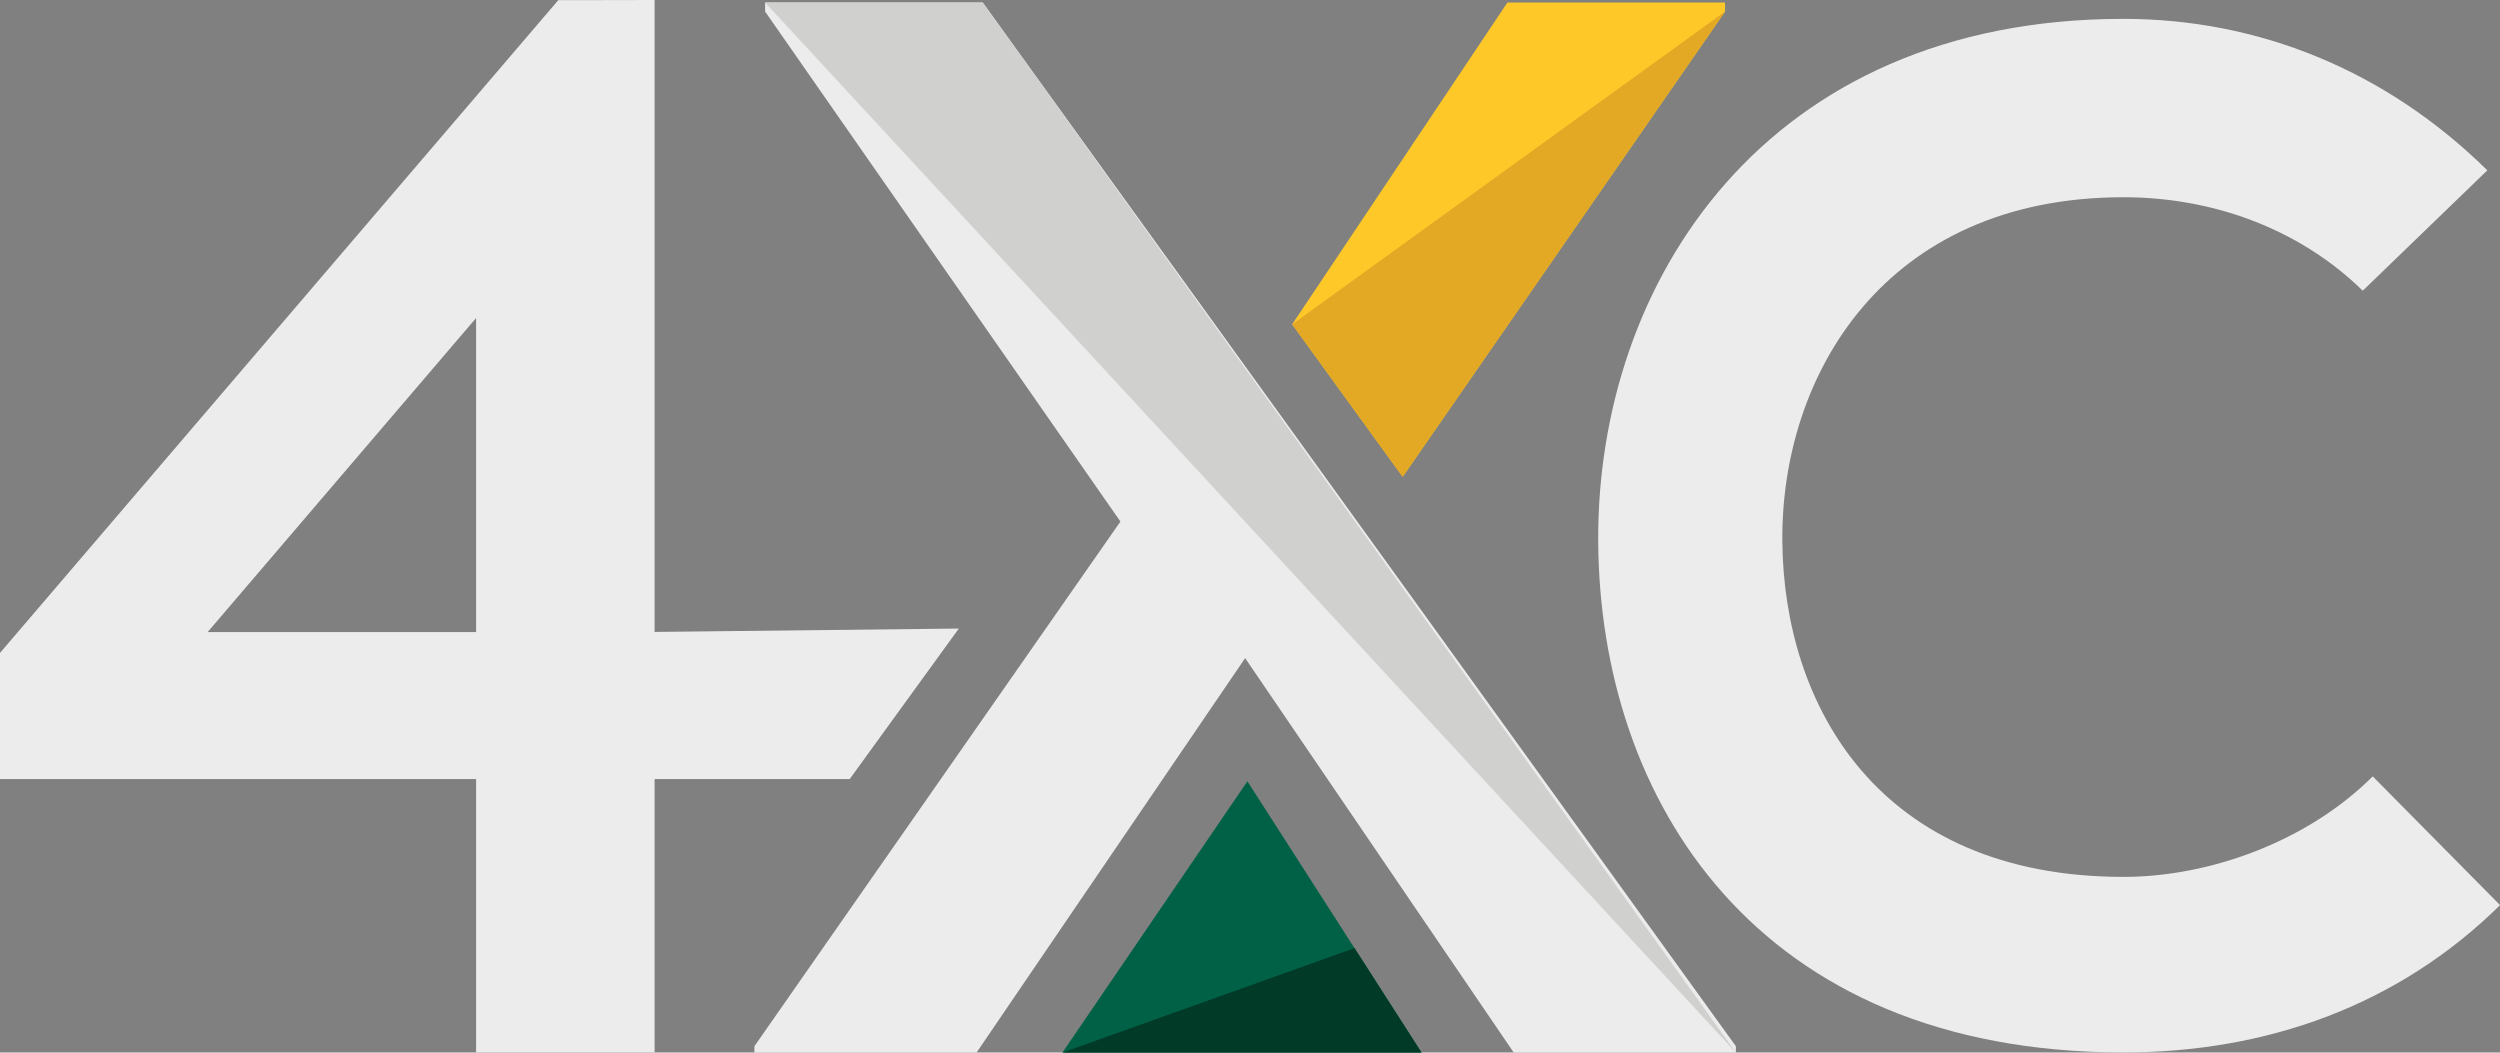
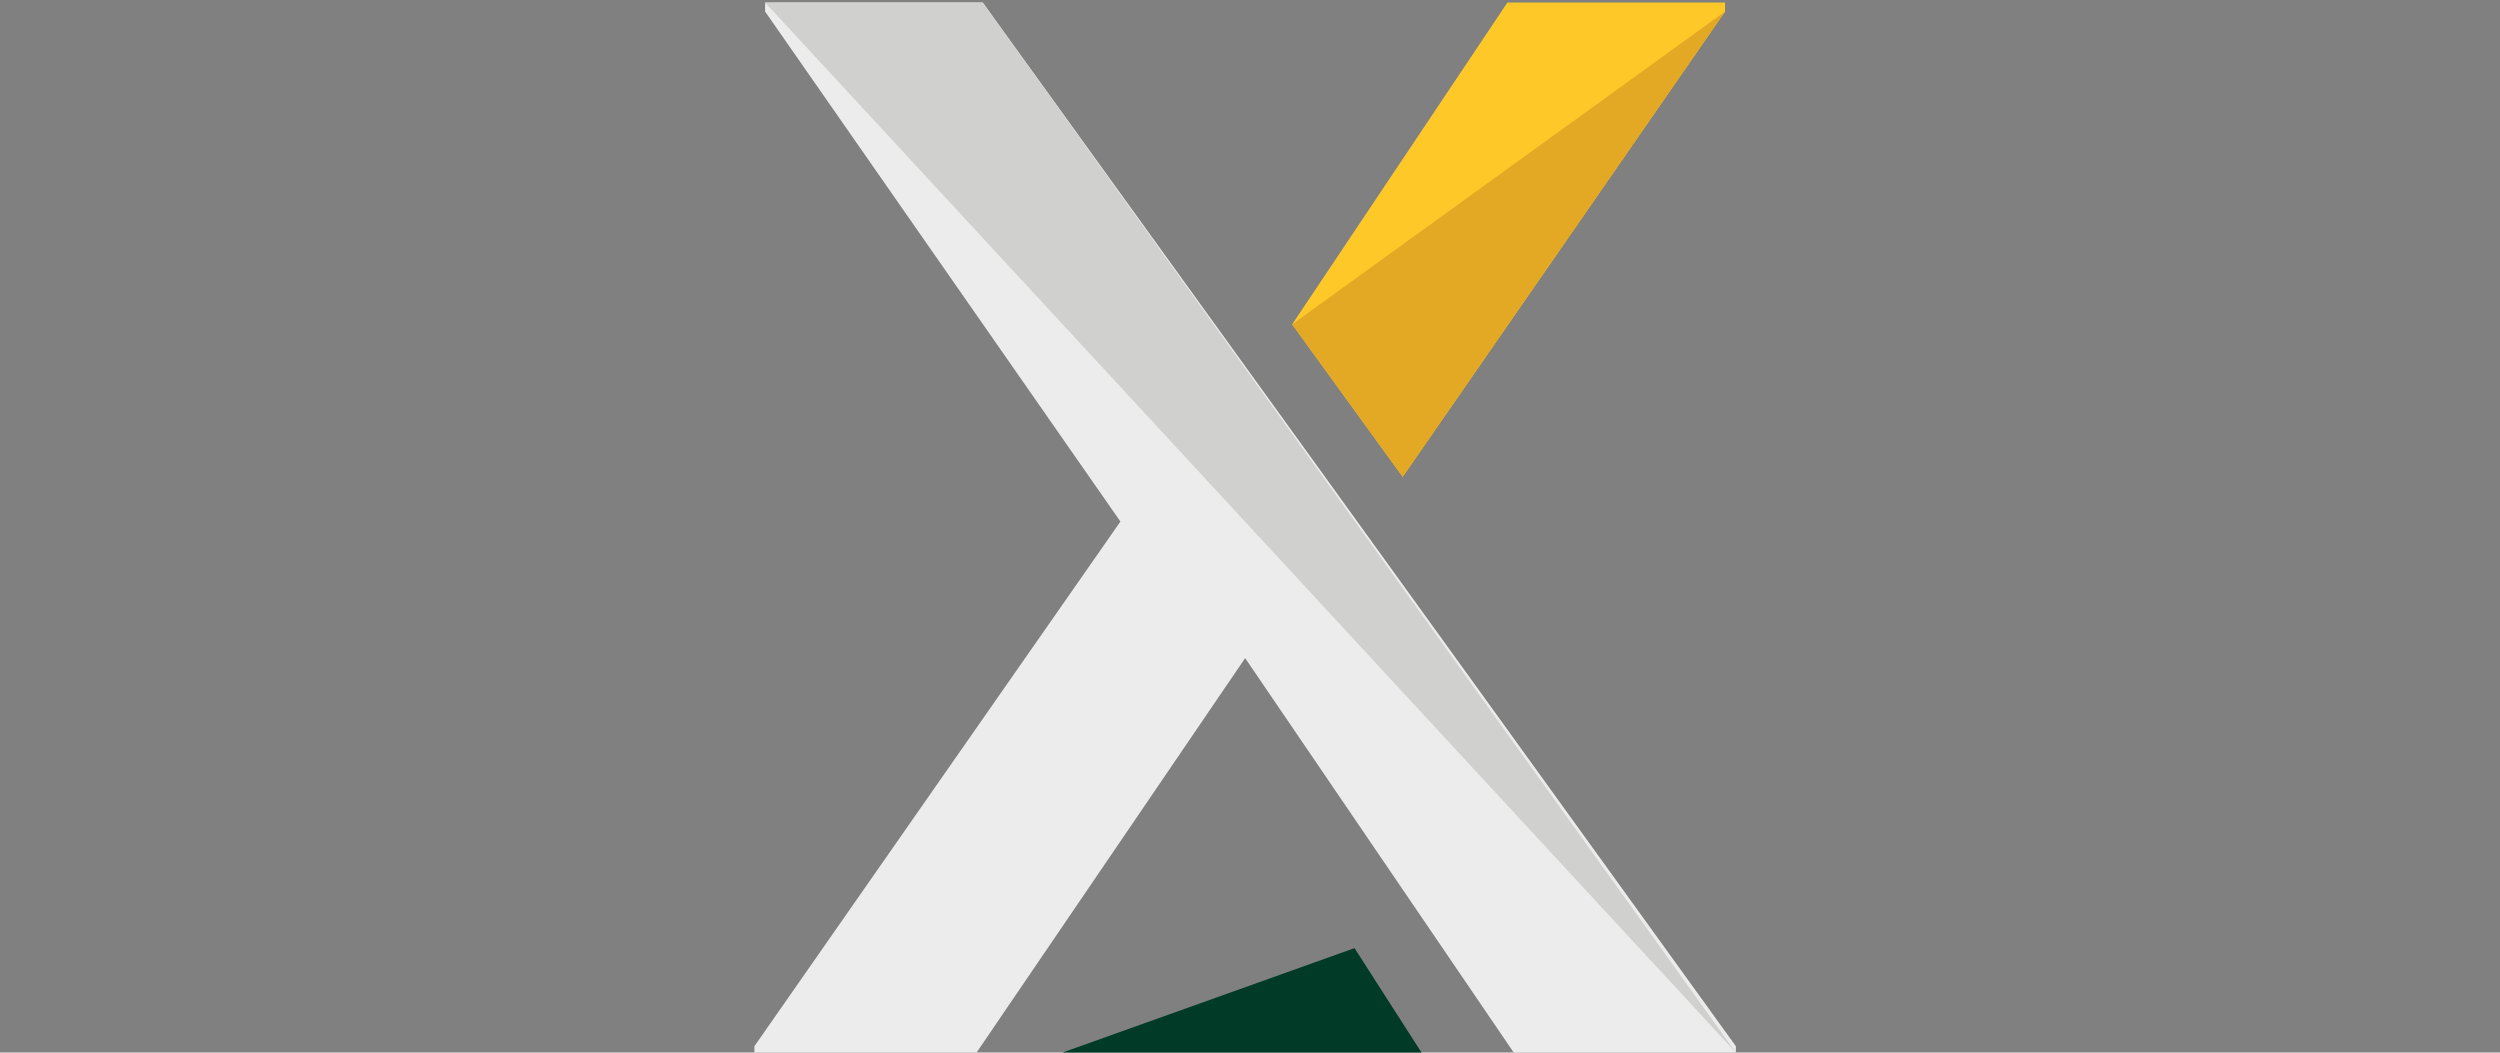
<svg xmlns="http://www.w3.org/2000/svg" id="Layer_2" viewBox="0 0 177.59 74.77">
  <rect x="0" y="0" width="177.59" height="74.77" fill="#808080" stroke="none" />
  <defs>
    <style>.cls-1{fill:#e3a925;}.cls-2{fill:#d0d1cf;}.cls-3{fill:#ffc829;}.cls-4{fill:#006147;}.cls-5{fill:#013b28;}.cls-6{fill:#edecec;}</style>
  </defs>
  <g id="Layer_1-2">
    <g>
-       <path class="cls-6" d="M177.59,64.3c-7.24,7.14-16.59,10.46-26.75,10.46-26.15,0-37.21-18-37.31-36.31-.1-18.4,11.87-37.11,37.31-37.11,9.55,0,18.6,3.62,25.85,10.76l-8.85,8.55c-4.63-4.53-10.86-6.64-16.99-6.64-17,0-24.34,12.67-24.24,24.44,.1,11.67,6.84,23.84,24.24,23.84,6.13,0,13.07-2.52,17.7-7.14l9.05,9.15Z" />
      <polygon class="cls-6" points="53.59 74.32 53.59 74.77 69.37 74.77 88.45 46.75 107.53 74.77 123.31 74.77 123.31 74.32 69.81 .18 54.35 .18 54.35 .82 79.59 37.05 53.59 74.32" />
      <polygon class="cls-3" points="91.79 23.04 99.64 33.87 122.54 .82 122.54 .18 107.08 .18 91.79 23.04" />
-       <polygon class="cls-4" points="75.47 74.77 88.61 55.5 100.98 74.77 75.47 74.77" />
      <polygon class="cls-1" points="91.79 23.04 122.54 .82 99.64 33.87 91.79 23.04" />
      <polygon class="cls-2" points="54.35 .18 123.31 74.77 69.81 .18 54.35 .18" />
      <polygon class="cls-5" points="75.47 74.77 96.22 67.35 100.98 74.77 75.47 74.77" />
-       <path class="cls-6" d="M46.5,44.9V16.43h0V0c-1.68,0-3.35,.01-5.03,.01-.6,0-1.21,0-1.81,0L0,46.38v8.96H33.82v19.42h12.68v-19.42h13.86l7.75-10.69-21.61,.24Zm-12.68,0H14.75l19.07-22.31v22.31Z" />
    </g>
  </g>
</svg>